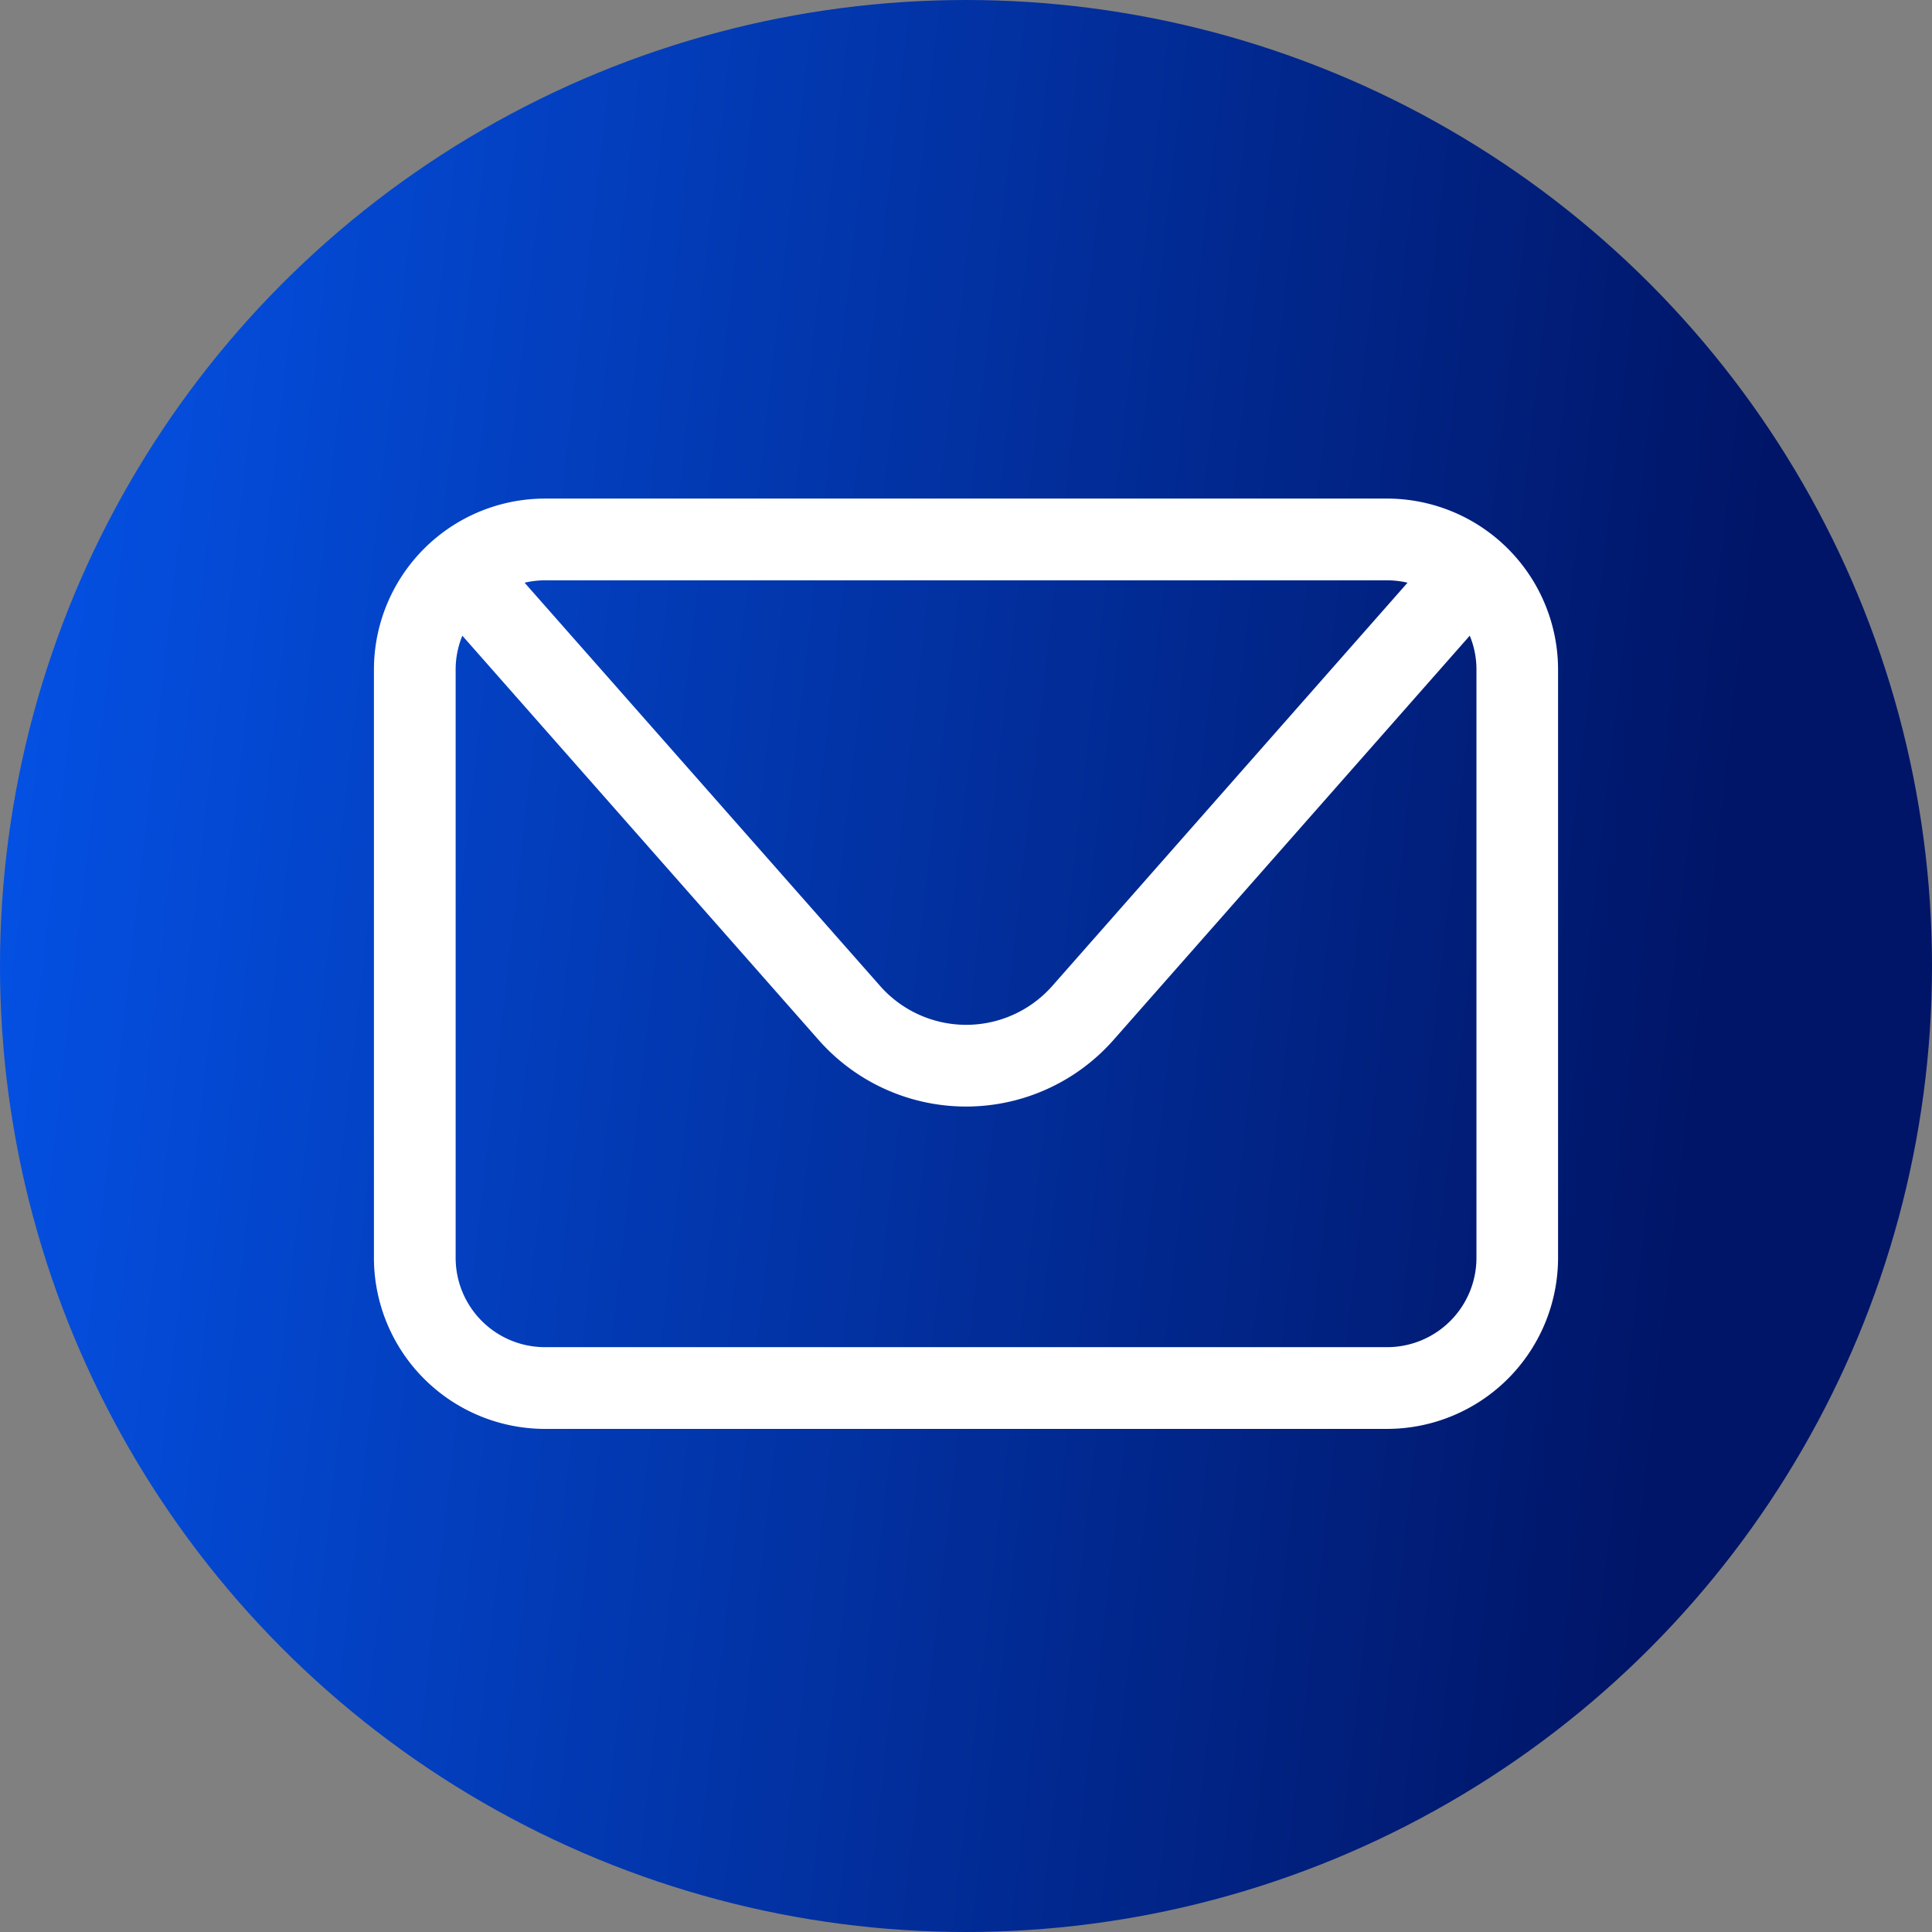
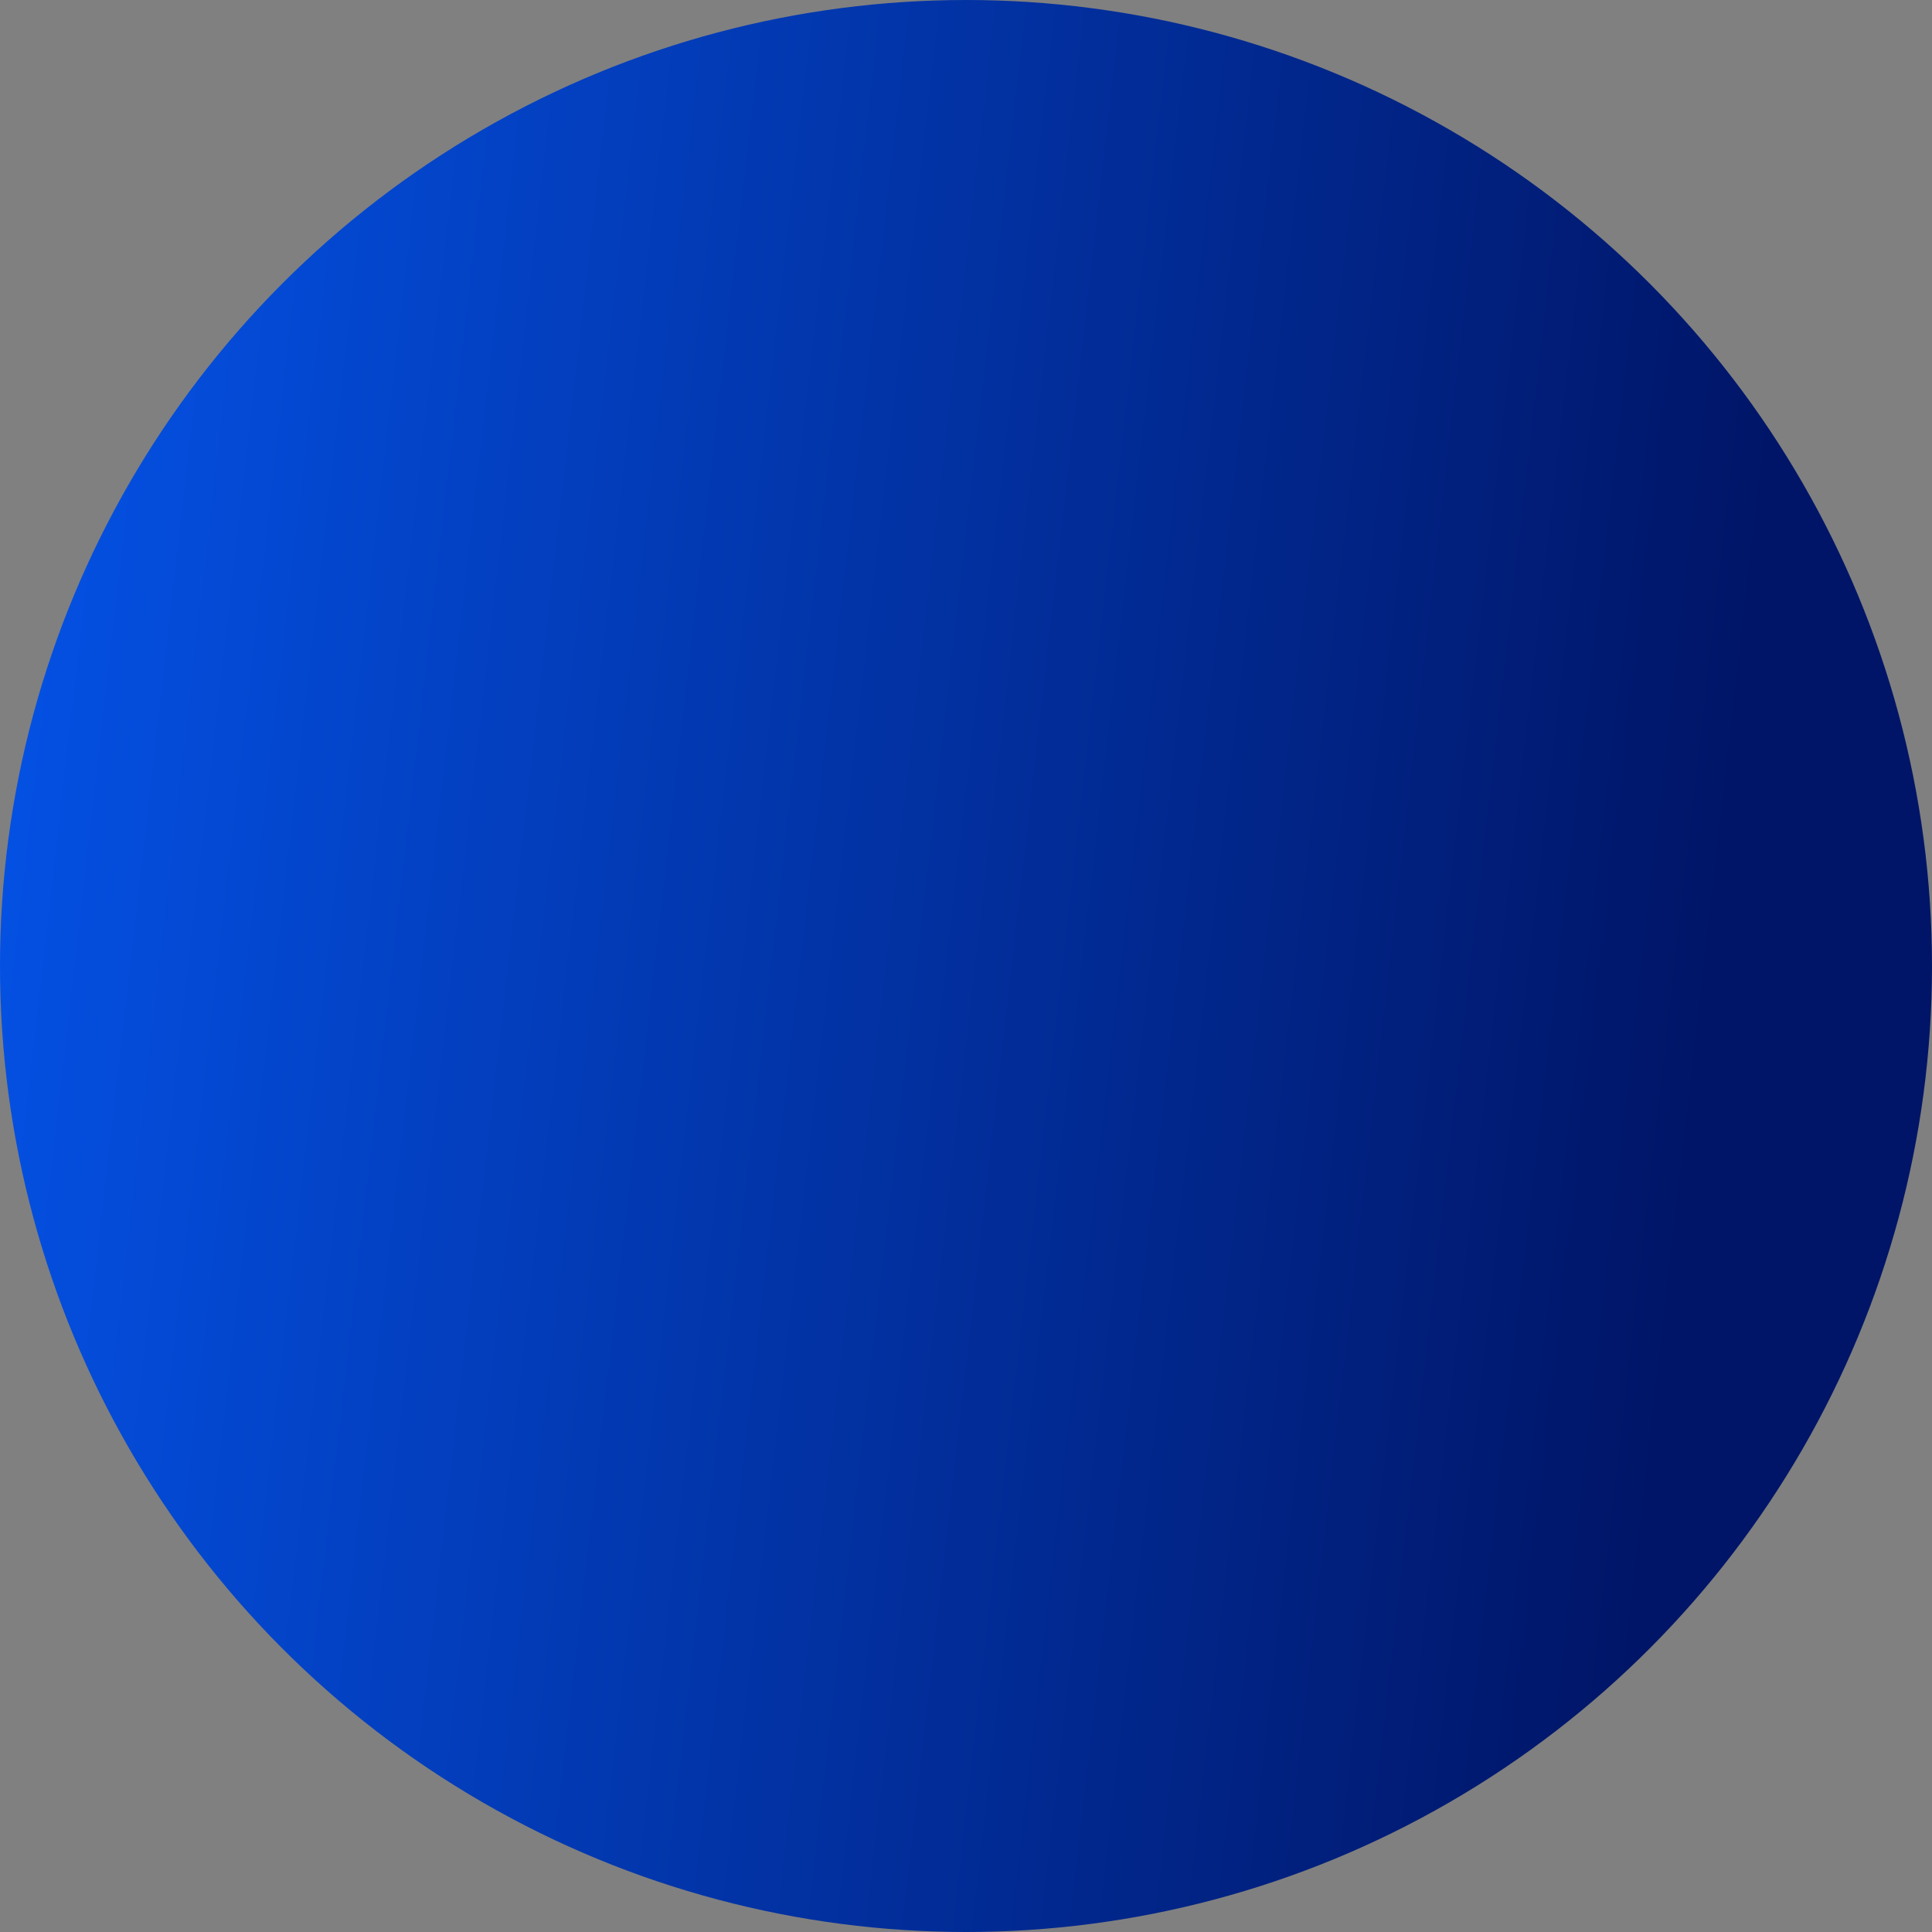
<svg xmlns="http://www.w3.org/2000/svg" width="62" height="62" viewBox="0 0 62 62">
  <rect x="0" y="0" width="62" height="62" fill="#808080" stroke="none" />
  <defs>
    <linearGradient id="linear-gradient" y1="0.399" x2="0.886" y2="0.5" gradientUnits="objectBoundingBox">
      <stop offset="0" stop-color="#0451e4" />
      <stop offset="1" stop-color="#001567" />
    </linearGradient>
  </defs>
  <g id="Grupo_201" data-name="Grupo 201" transform="translate(-154 -434)">
    <circle id="Elipse_7" data-name="Elipse 7" cx="31" cy="31" r="31" transform="translate(154 434)" fill="url(#linear-gradient)" />
    <g id="Grupo_193" data-name="Grupo 193" transform="translate(166 450)">
-       <path id="Trazado_32" data-name="Trazado 32" d="M32.517,0H5.486A5.492,5.492,0,0,0,0,5.487V24.368a5.493,5.493,0,0,0,5.486,5.487H32.517A5.494,5.494,0,0,0,38,24.368V5.487A5.493,5.493,0,0,0,32.517,0m0,2.623a2.859,2.859,0,0,1,.652.077l-11.4,12.94a3.683,3.683,0,0,1-5.526,0L4.835,2.7a2.857,2.857,0,0,1,.651-.077Zm2.864,21.745a2.868,2.868,0,0,1-2.864,2.864H5.486a2.868,2.868,0,0,1-2.864-2.864V5.487A2.861,2.861,0,0,1,2.837,4.4L14.271,17.374a6.307,6.307,0,0,0,9.462,0L35.166,4.4a2.834,2.834,0,0,1,.215,1.085Z" fill="#fff" />
-     </g>
+       </g>
  </g>
</svg>